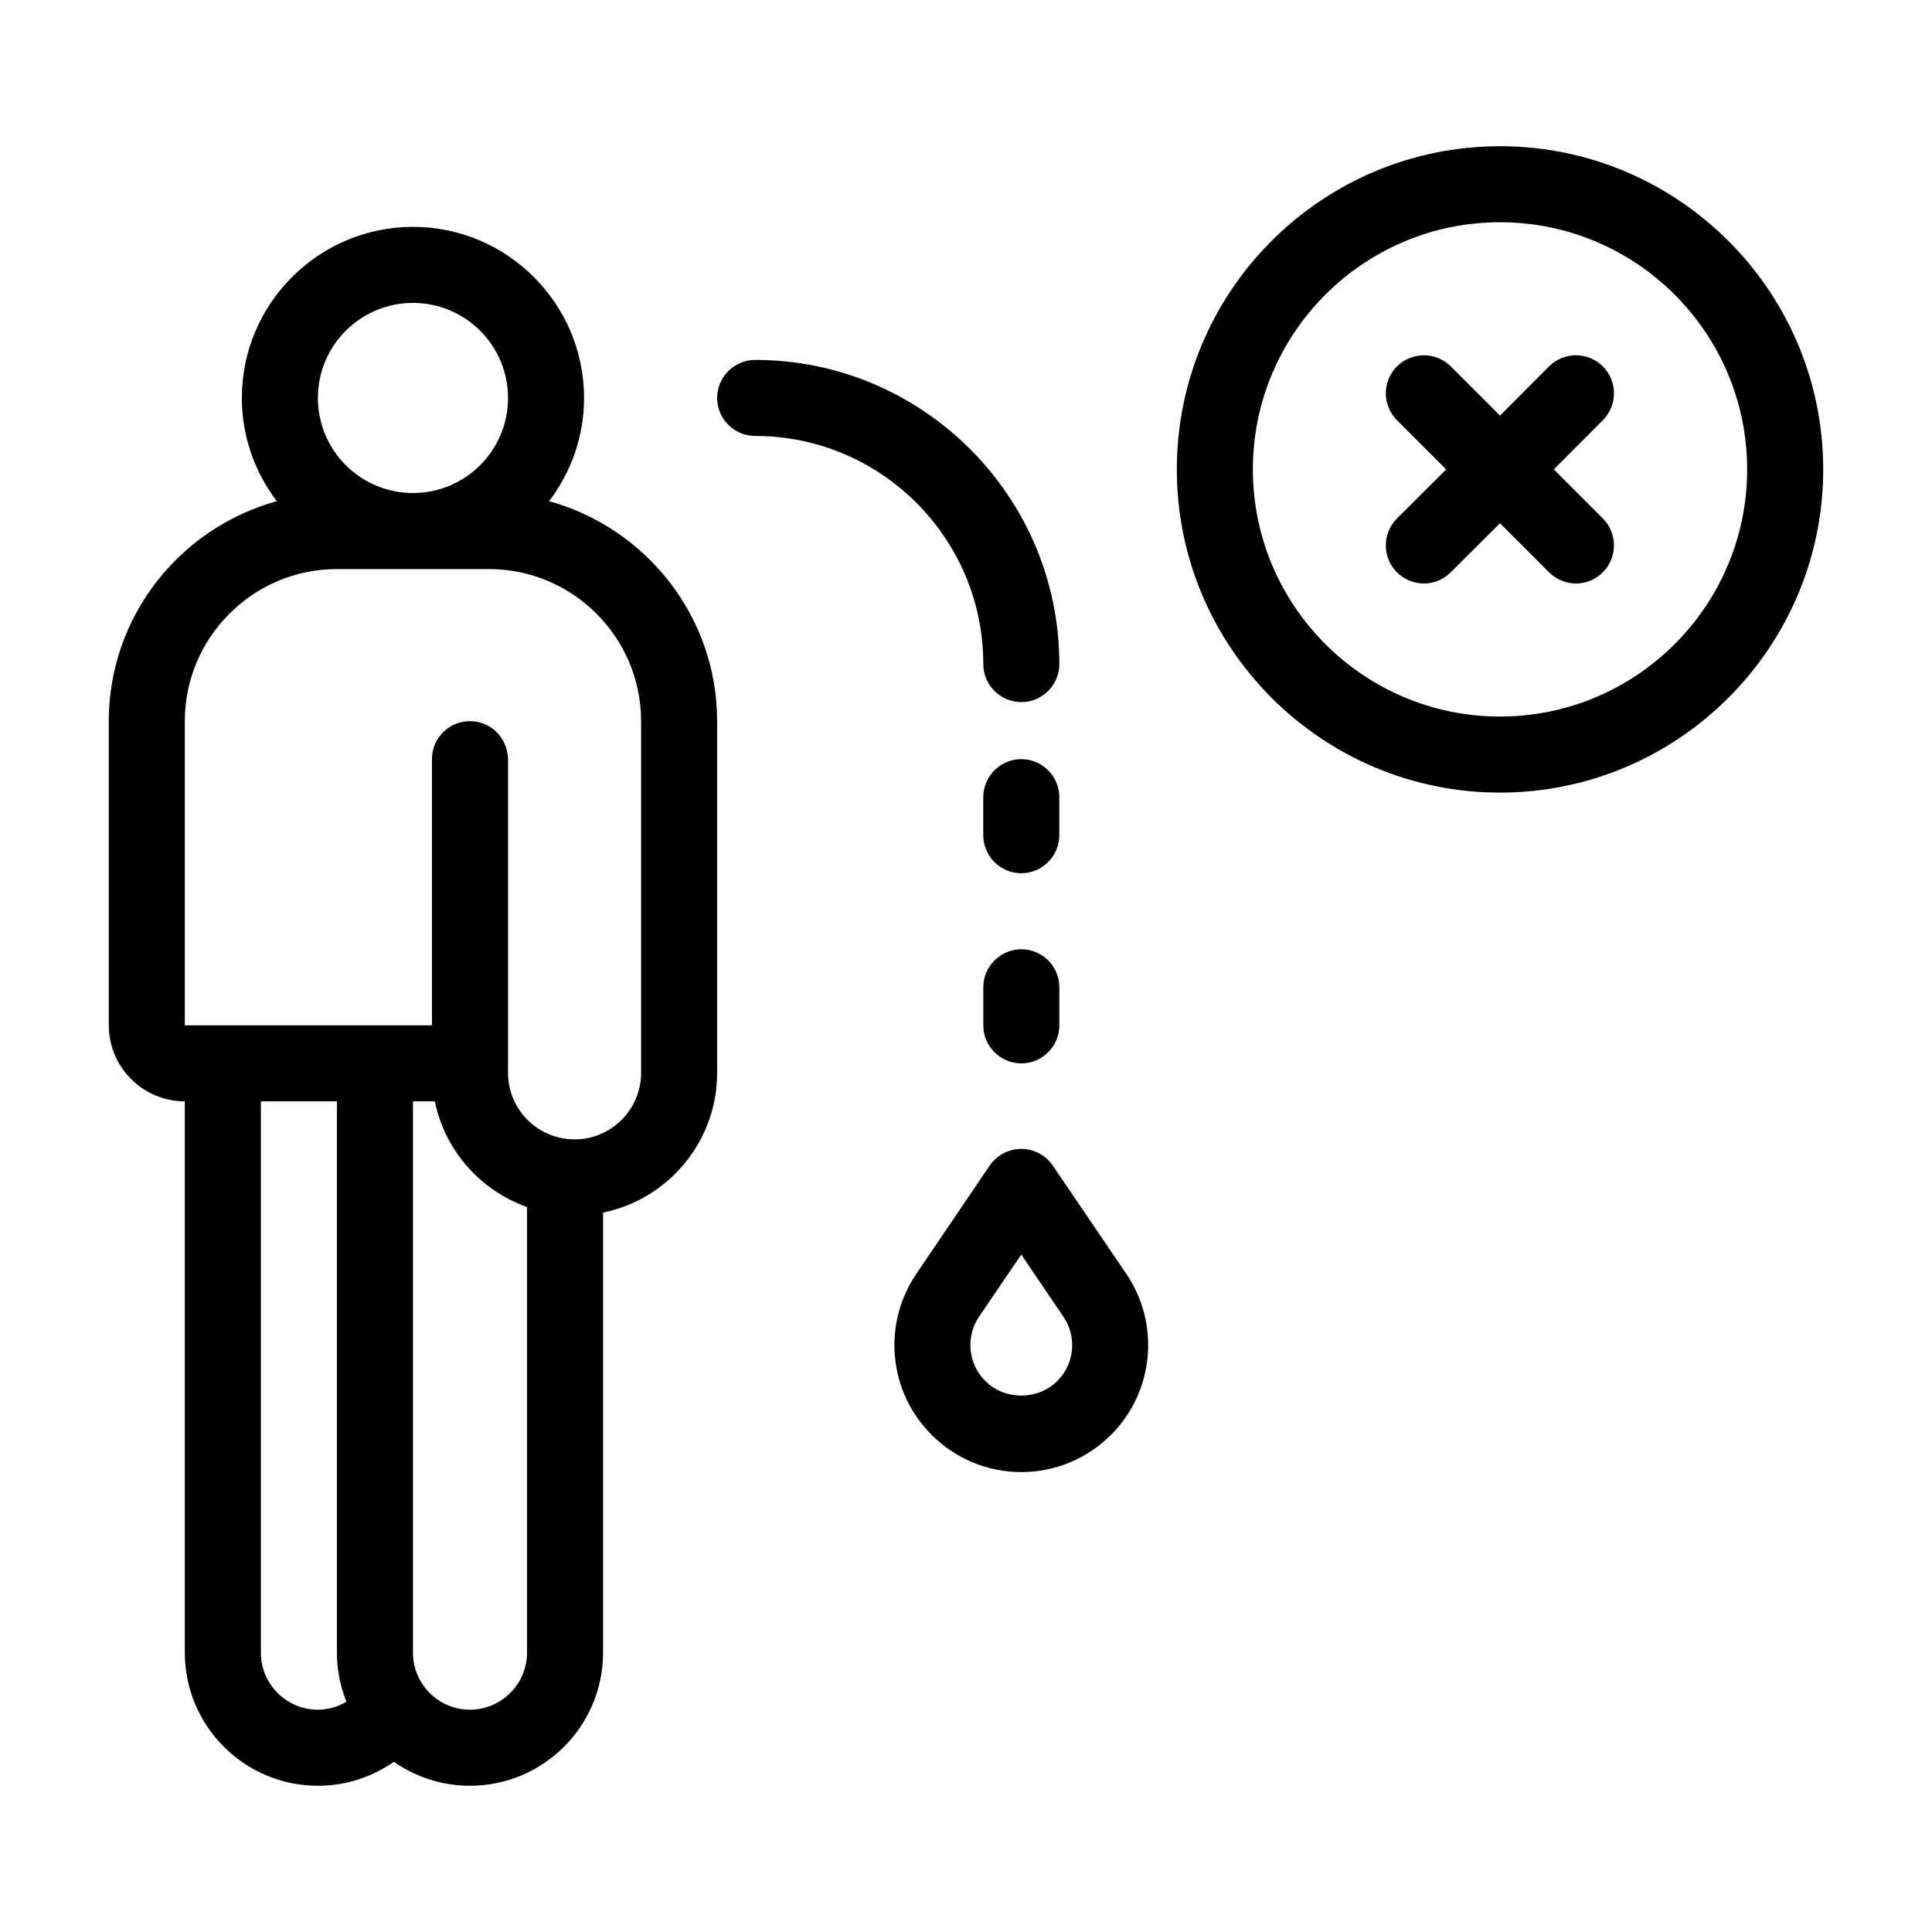
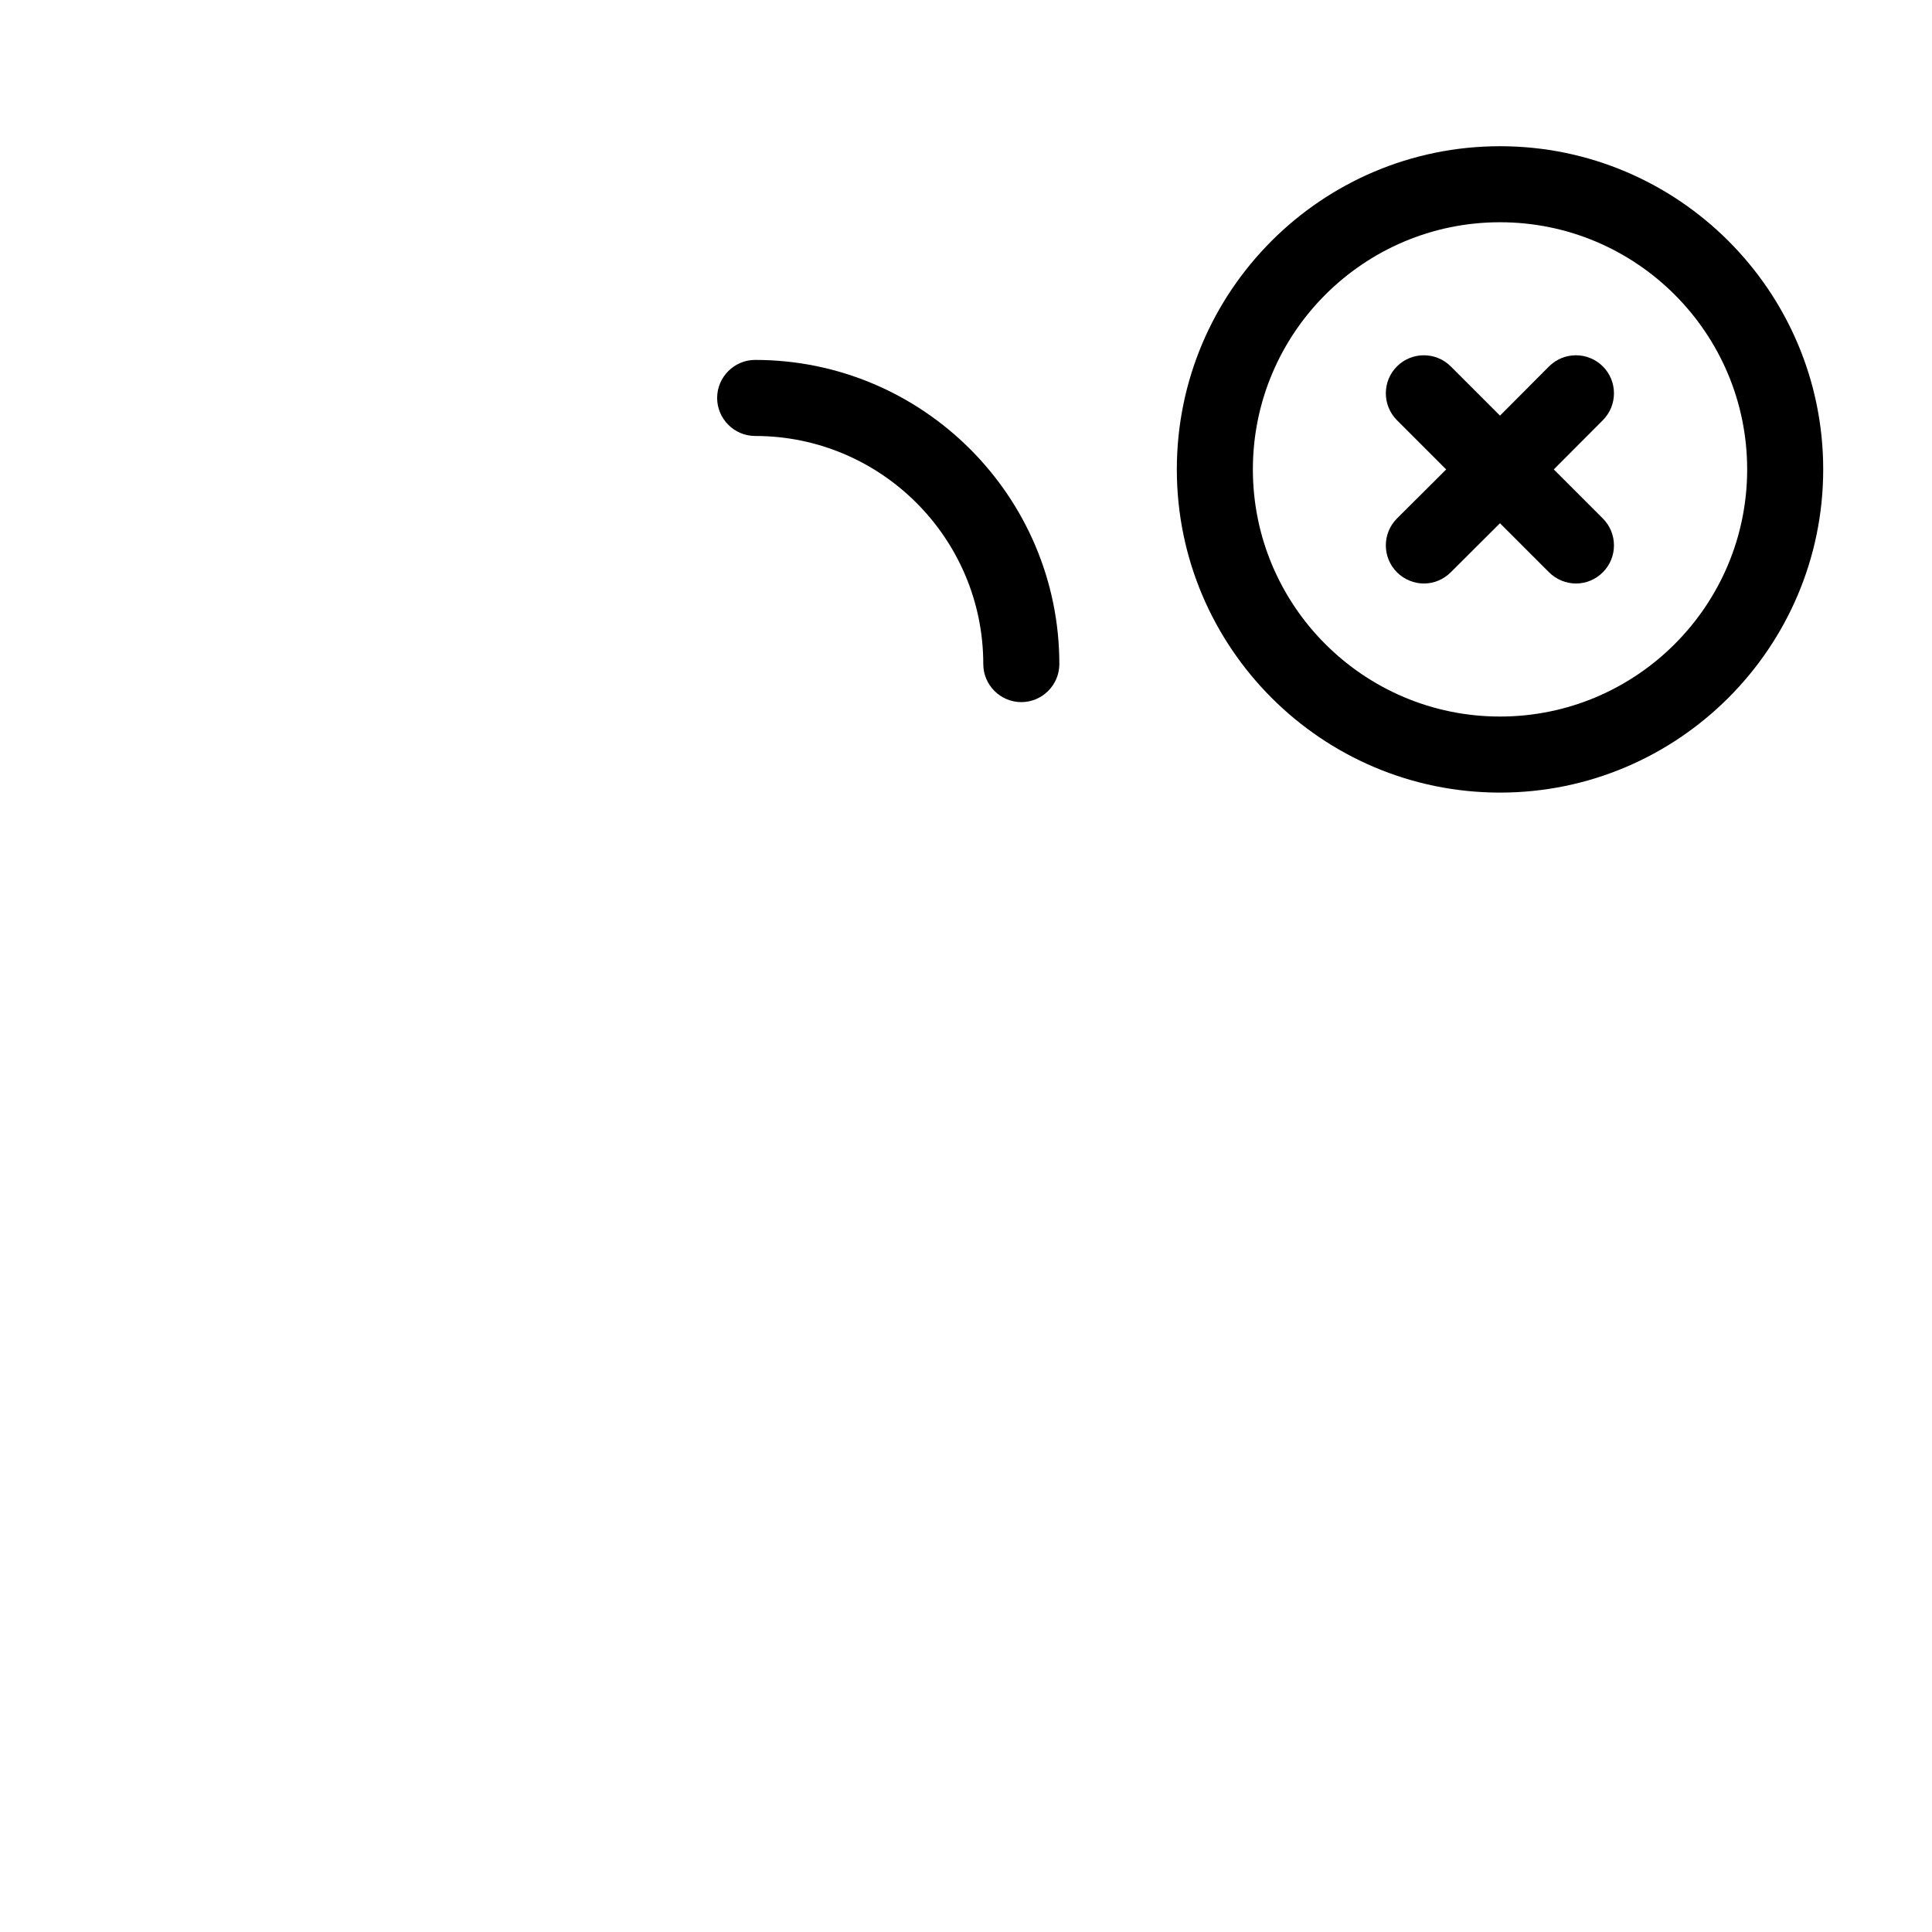
<svg xmlns="http://www.w3.org/2000/svg" fill="#000000" width="800px" height="800px" version="1.1" viewBox="144 144 512 512">
  <g>
-     <path d="m289.51 276.82c5.793-7.609 9.27-17.078 9.27-27.355 0-24.988-20.355-45.344-45.344-45.344s-45.344 20.355-45.344 45.344c0 10.277 3.477 19.75 9.27 27.355-25.645 7.055-44.535 30.48-44.535 58.289v80.609c0 11.082 9.02 20.152 20.152 20.152v146.11c0 19.445 15.82 35.266 35.266 35.266 7.508 0 14.41-2.367 20.152-6.348 5.691 3.981 12.645 6.348 20.152 6.348 19.445 0 35.266-15.82 35.266-35.266l0.004-116.63c17.23-3.527 30.23-18.793 30.23-37.031v-93.203c0-27.812-18.945-51.238-44.539-58.293zm-36.07-52.547c13.906 0 25.191 11.285 25.191 25.191s-11.285 25.191-25.191 25.191-25.191-11.285-25.191-25.191 11.285-25.191 25.191-25.191zm-25.191 372.82c-8.363 0-15.113-6.801-15.113-15.113v-146.11h20.152v146.11c0 4.586 0.906 8.969 2.519 13-2.219 1.305-4.789 2.113-7.559 2.113zm55.418-15.117c0 8.312-6.801 15.113-15.113 15.113-8.363 0-15.113-6.801-15.113-15.113v-146.11h5.793c2.672 13.047 12.09 23.629 24.434 28.012zm30.23-153.66c0 9.723-7.91 17.633-17.633 17.633s-17.633-7.91-17.633-17.633v-83.129c0-0.605-0.102-1.211-0.203-1.812-0.855-4.684-4.938-8.262-9.875-8.262-5.594 0-10.078 4.484-10.078 10.078v70.535h-65.496v-80.609c0-22.219 18.086-40.305 40.305-40.305h40.305c22.219 0 40.305 18.086 40.305 40.305z" />
-     <path d="m422.97 452.85c-1.863-2.719-4.988-4.383-8.312-4.383-3.324 0-6.449 1.664-8.363 4.383l-19.445 28.719c-9.07 13.301-7.406 31.285 4.031 42.672 6.348 6.348 14.812 9.875 23.781 9.875s17.434-3.527 23.781-9.875c11.387-11.387 13.098-29.32 4.031-42.672zm1.207 57.133c-5.09 5.141-13.957 5.141-19.043 0-4.586-4.535-5.289-11.738-1.664-17.078l11.184-16.426 11.133 16.426c3.684 5.34 2.977 12.543-1.609 17.078z" />
    <path d="m404.58 319.99c0 5.543 4.535 10.078 10.078 10.078 5.543 0 10.078-4.535 10.078-10.078 0-44.438-36.172-80.609-80.609-80.609-5.543 0-10.078 4.535-10.078 10.078 0 5.543 4.535 10.078 10.078 10.078 33.348-0.004 60.453 27.102 60.453 60.453z" />
-     <path d="m424.73 355.26c0-5.543-4.535-10.078-10.078-10.078s-10.078 4.535-10.078 10.078v10.078c0 5.543 4.535 10.078 10.078 10.078s10.078-4.535 10.078-10.078z" />
-     <path d="m414.66 395.57c-5.543 0-10.078 4.535-10.078 10.078v10.078c0 5.543 4.535 10.078 10.078 10.078 5.543 0 10.078-4.535 10.078-10.078v-10.078c-0.004-5.594-4.535-10.078-10.078-10.078z" />
    <path d="m541.52 182.75c-47.258 0-85.648 38.391-85.648 85.648 0 47.207 38.391 85.648 85.648 85.648 47.207 0 85.648-38.441 85.648-85.648 0-47.258-38.441-85.648-85.648-85.648zm0 151.14c-36.125 0-65.496-29.371-65.496-65.496s29.371-65.496 65.496-65.496 65.496 29.371 65.496 65.496-29.375 65.496-65.496 65.496z" />
    <path d="m568.77 241.1c-3.93-3.93-10.328-3.93-14.258 0l-13 13.047-13.047-13.047c-3.93-3.93-10.328-3.93-14.258 0-3.93 3.93-3.93 10.328 0 14.258l13.047 13.047-13.047 13c-3.93 3.93-3.93 10.328 0 14.258 1.965 1.965 4.586 2.973 7.152 2.973 2.57 0 5.141-1.008 7.106-2.973l13.047-13 13 13c1.965 1.965 4.586 2.973 7.152 2.973 2.57 0 5.141-1.008 7.106-2.973 3.93-3.93 3.93-10.328 0-14.258l-13-13 13-13.047c3.93-3.93 3.93-10.328 0-14.258z" />
  </g>
</svg>